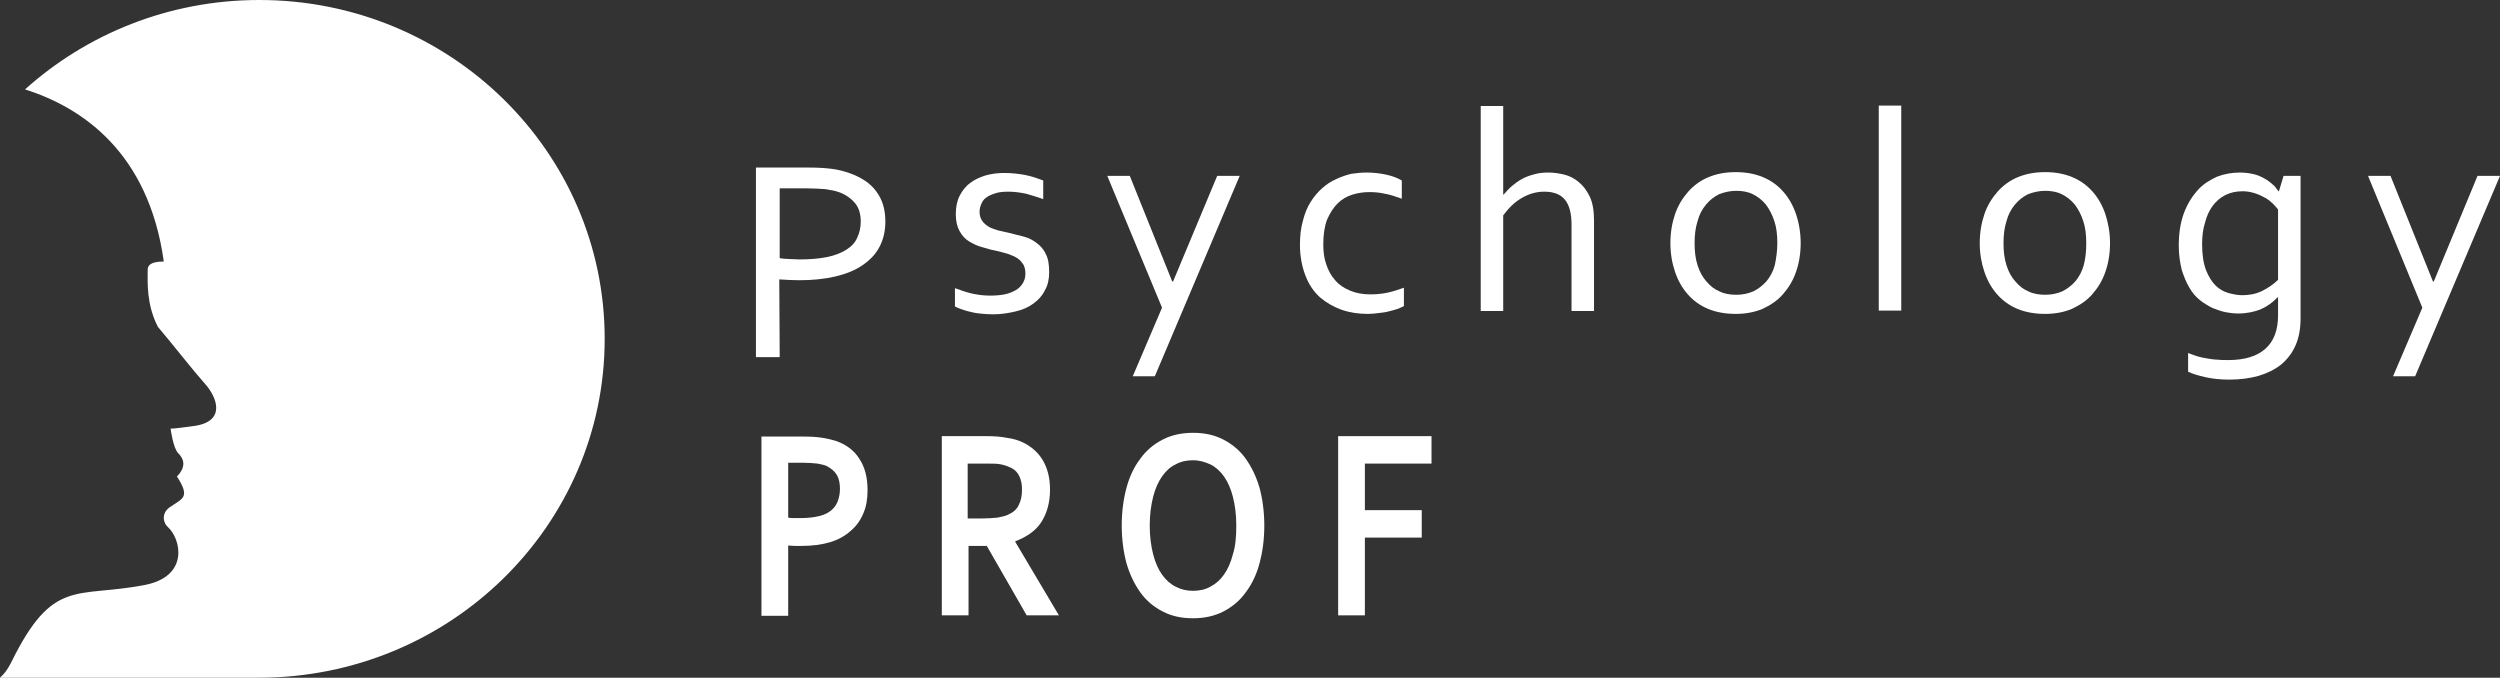
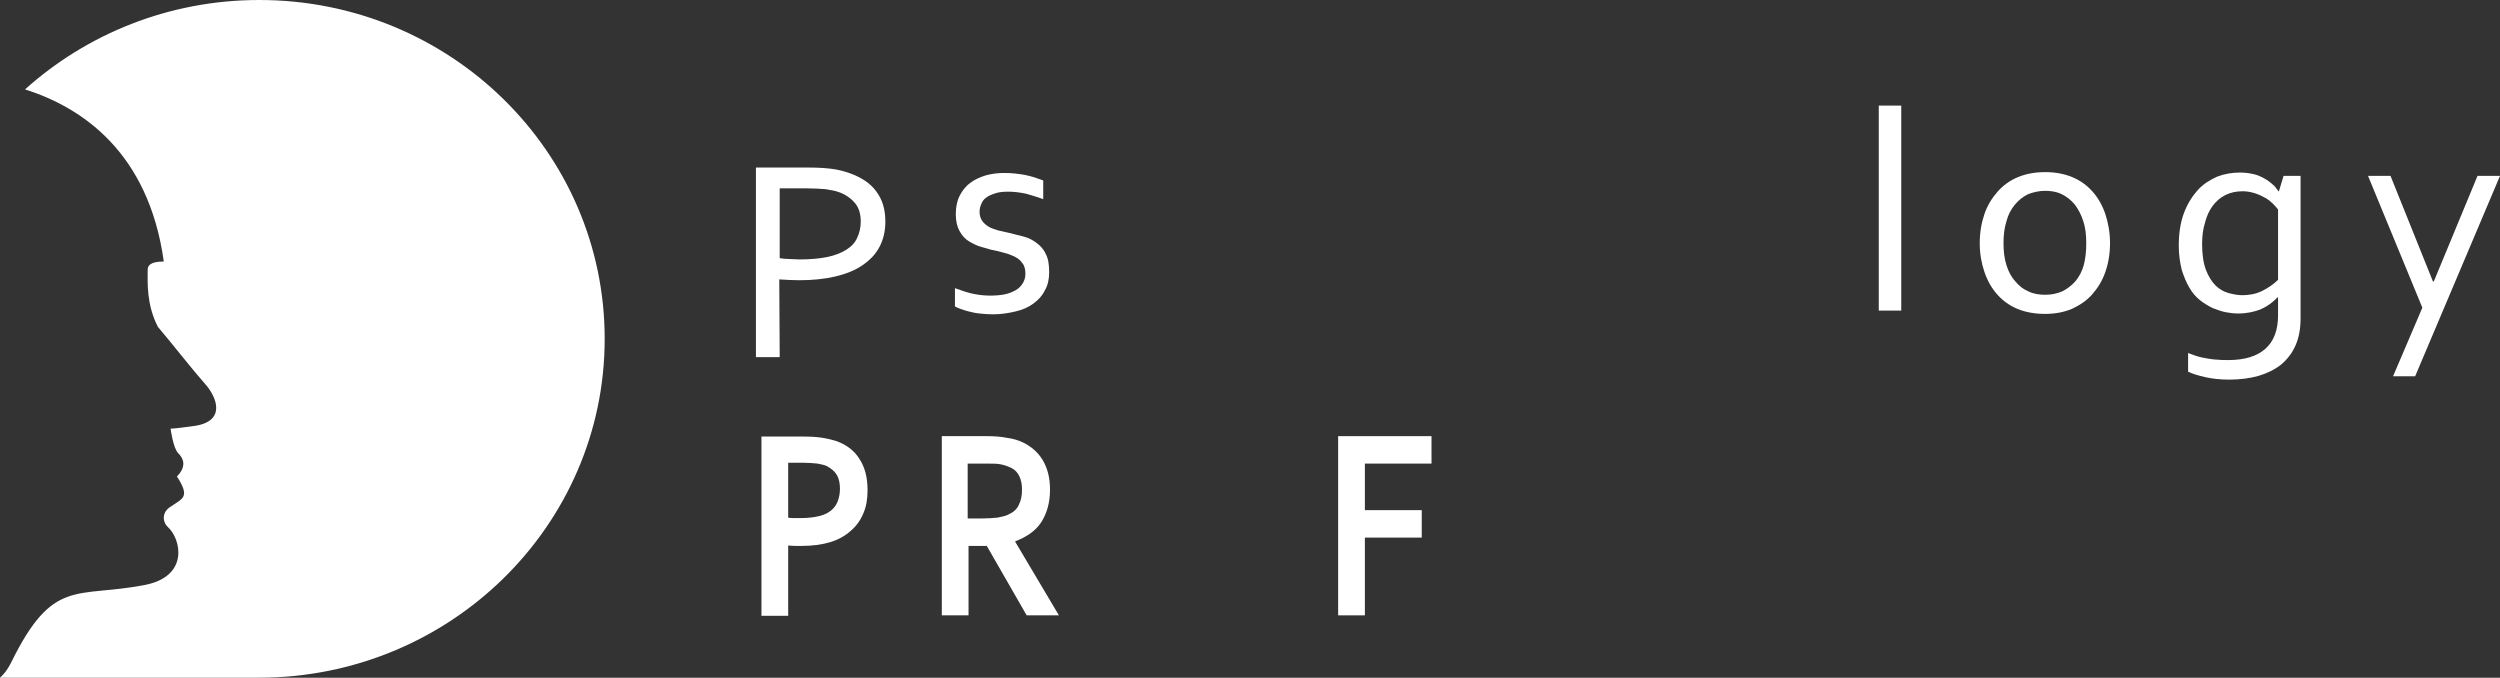
<svg xmlns="http://www.w3.org/2000/svg" width="166" height="45" viewBox="0 0 166 45" fill="none">
  <rect x="0" y="0" width="166" height="45" fill="#333333" stroke="none" />
  <path d="M17.216 0C11.214 0 5.748 2.264 1.662 5.936C5.41 7.123 9.862 10.077 10.876 17.365C9.974 17.365 9.805 17.641 9.805 17.917C9.805 18.801 9.721 20.209 10.482 21.699C11.552 22.969 12.82 24.598 13.609 25.482C14.426 26.393 14.99 27.939 12.989 28.27C12.426 28.353 11.552 28.463 11.327 28.463C11.327 28.463 11.496 29.761 11.834 30.092C12.2 30.451 12.398 30.976 11.75 31.638C12.651 33.046 12.144 33.074 11.271 33.681C10.707 34.068 10.82 34.73 11.158 35.006C12.003 35.779 12.595 38.264 9.608 38.844C5.044 39.727 3.522 38.319 0.733 44.006C0.507 44.448 0.282 44.752 0 45C0 45 16.878 45 17.188 45C29.867 45 40.151 34.923 40.151 22.5C40.151 10.077 29.895 0 17.216 0Z" fill="white" />
  <path d="M51.772 23.715H50.194V11.126H53.745C54.28 11.126 54.759 11.153 55.21 11.209C55.661 11.264 56.083 11.374 56.45 11.512C57.21 11.788 57.802 12.175 58.197 12.727C58.591 13.252 58.788 13.914 58.788 14.715C58.788 15.35 58.647 15.929 58.394 16.399C58.14 16.896 57.746 17.282 57.267 17.613C56.788 17.945 56.168 18.193 55.463 18.359C54.759 18.524 53.97 18.607 53.068 18.607C52.646 18.607 52.195 18.58 51.744 18.552L51.772 23.715ZM51.772 17.144C51.969 17.172 52.195 17.199 52.42 17.199C52.646 17.199 52.871 17.227 53.068 17.227C53.801 17.227 54.421 17.172 54.956 17.061C55.463 16.951 55.886 16.785 56.224 16.564C56.562 16.343 56.788 16.095 56.928 15.764C57.069 15.46 57.154 15.101 57.154 14.715C57.154 14.218 57.041 13.831 56.788 13.5C56.534 13.196 56.196 12.948 55.773 12.782C55.492 12.672 55.182 12.617 54.815 12.561C54.449 12.534 54.054 12.506 53.575 12.506H51.772V17.144Z" fill="white" />
  <path d="M65.043 14.052C65.043 14.301 65.1 14.494 65.213 14.659C65.325 14.825 65.466 14.935 65.635 15.046C65.804 15.156 66.03 15.212 66.255 15.294C66.48 15.35 66.734 15.405 66.988 15.46C67.326 15.543 67.664 15.626 67.974 15.709C68.284 15.791 68.566 15.929 68.819 16.123C69.073 16.316 69.298 16.537 69.439 16.868C69.608 17.172 69.664 17.586 69.664 18.083C69.664 18.524 69.58 18.939 69.383 19.27C69.213 19.629 68.96 19.905 68.622 20.153C68.284 20.402 67.917 20.567 67.438 20.678C66.988 20.788 66.48 20.871 65.945 20.871C65.607 20.871 65.297 20.843 65.043 20.816C64.762 20.788 64.536 20.733 64.311 20.678C64.114 20.623 63.916 20.567 63.776 20.512C63.635 20.457 63.494 20.402 63.409 20.347V19.132C63.776 19.27 64.17 19.408 64.536 19.491C64.903 19.574 65.325 19.629 65.748 19.629C66.086 19.629 66.424 19.601 66.706 19.546C66.988 19.491 67.241 19.38 67.438 19.27C67.636 19.16 67.805 18.994 67.917 18.801C68.03 18.607 68.087 18.414 68.087 18.166C68.087 17.917 68.03 17.696 67.946 17.558C67.833 17.393 67.72 17.255 67.551 17.144C67.382 17.034 67.185 16.951 66.959 16.868C66.734 16.813 66.509 16.73 66.255 16.675C65.945 16.62 65.607 16.537 65.269 16.426C64.931 16.343 64.649 16.206 64.367 16.04C64.085 15.874 63.888 15.653 63.719 15.35C63.55 15.046 63.465 14.687 63.465 14.218C63.465 13.748 63.55 13.334 63.719 13.003C63.888 12.672 64.114 12.368 64.424 12.147C64.705 11.926 65.072 11.761 65.438 11.65C65.832 11.54 66.227 11.485 66.678 11.485C67.185 11.485 67.664 11.54 68.087 11.623C68.509 11.706 68.904 11.844 69.27 11.982V13.224C68.904 13.086 68.509 12.975 68.143 12.865C67.748 12.782 67.354 12.727 66.959 12.727C66.621 12.727 66.311 12.755 66.086 12.837C65.832 12.92 65.635 13.003 65.494 13.114C65.325 13.224 65.213 13.389 65.156 13.555C65.1 13.666 65.043 13.859 65.043 14.052Z" fill="white" />
-   <path d="M73.524 11.678H75.018L77.835 18.69H77.892L80.822 11.678H82.316L76.68 24.985H75.215L77.159 20.43L73.524 11.678Z" fill="white" />
-   <path d="M90.769 11.457C91.219 11.457 91.642 11.512 92.037 11.595C92.431 11.678 92.797 11.816 93.079 11.982V13.196C92.684 13.058 92.318 12.92 91.952 12.865C91.614 12.782 91.276 12.755 90.909 12.755C90.543 12.755 90.177 12.81 89.811 12.92C89.444 13.031 89.106 13.224 88.824 13.5C88.543 13.776 88.317 14.135 88.12 14.577C87.951 15.018 87.866 15.57 87.866 16.233C87.866 16.702 87.923 17.172 88.064 17.558C88.204 17.972 88.402 18.331 88.655 18.607C88.909 18.911 89.247 19.132 89.641 19.297C90.036 19.463 90.487 19.546 90.994 19.546C91.36 19.546 91.727 19.518 92.121 19.436C92.487 19.353 92.854 19.242 93.22 19.104V20.319C93.107 20.374 92.966 20.457 92.797 20.512C92.628 20.567 92.431 20.623 92.206 20.678C92.008 20.733 91.783 20.761 91.529 20.788C91.304 20.816 91.05 20.843 90.825 20.843C90.205 20.843 89.641 20.761 89.078 20.567C88.543 20.374 88.064 20.098 87.641 19.739C87.218 19.353 86.908 18.883 86.683 18.304C86.457 17.724 86.317 17.034 86.317 16.261C86.317 15.681 86.373 15.129 86.514 14.659C86.627 14.19 86.796 13.776 87.021 13.417C87.246 13.058 87.5 12.755 87.782 12.506C88.064 12.258 88.374 12.037 88.712 11.899C89.05 11.733 89.388 11.623 89.726 11.54C90.092 11.485 90.43 11.457 90.769 11.457Z" fill="white" />
-   <path d="M99.813 12.92H99.841C100.01 12.727 100.179 12.534 100.405 12.34C100.602 12.175 100.828 12.009 101.081 11.871C101.335 11.733 101.588 11.65 101.898 11.567C102.18 11.485 102.49 11.457 102.828 11.457C103.166 11.457 103.532 11.512 103.871 11.595C104.209 11.678 104.547 11.844 104.829 12.092C105.11 12.313 105.364 12.644 105.561 13.058C105.758 13.472 105.843 13.997 105.843 14.659V20.65H104.35V14.908C104.35 14.19 104.209 13.638 103.927 13.279C103.645 12.92 103.194 12.727 102.546 12.727C102.011 12.727 101.532 12.865 101.053 13.141C100.574 13.417 100.179 13.804 99.813 14.3V20.65H98.32V7.04H99.813V12.92Z" fill="white" />
-   <path d="M119.565 16.15C119.565 16.84 119.452 17.503 119.255 18.055C119.058 18.635 118.748 19.132 118.381 19.546C118.015 19.96 117.564 20.264 117.029 20.512C116.493 20.733 115.902 20.843 115.254 20.843C114.578 20.843 113.958 20.733 113.422 20.512C112.887 20.291 112.436 19.96 112.07 19.546C111.703 19.132 111.422 18.635 111.224 18.055C111.027 17.475 110.915 16.84 110.915 16.15C110.915 15.432 111.027 14.797 111.224 14.217C111.422 13.638 111.732 13.141 112.098 12.727C112.464 12.313 112.915 11.981 113.45 11.761C113.986 11.54 114.578 11.429 115.254 11.429C115.93 11.429 116.522 11.54 117.057 11.761C117.592 11.981 118.043 12.313 118.409 12.727C118.776 13.141 119.058 13.638 119.255 14.217C119.452 14.797 119.565 15.46 119.565 16.15ZM118.015 16.15C118.015 15.598 117.959 15.101 117.818 14.687C117.677 14.245 117.48 13.886 117.254 13.583C117.001 13.279 116.719 13.058 116.381 12.892C116.043 12.727 115.676 12.671 115.282 12.671C114.887 12.671 114.521 12.754 114.155 12.892C113.817 13.058 113.535 13.279 113.281 13.583C113.028 13.886 112.831 14.245 112.718 14.687C112.577 15.129 112.521 15.598 112.521 16.15C112.521 16.702 112.577 17.172 112.718 17.613C112.859 18.055 113.056 18.414 113.31 18.69C113.563 18.994 113.845 19.215 114.183 19.352C114.521 19.518 114.887 19.573 115.31 19.573C115.705 19.573 116.071 19.491 116.409 19.352C116.747 19.187 117.029 18.966 117.282 18.69C117.536 18.386 117.733 18.027 117.846 17.613C117.93 17.199 118.015 16.702 118.015 16.15Z" fill="white" />
  <path d="M124.75 20.623V7.012H126.243V20.623H124.75Z" fill="white" />
  <path d="M140.106 16.15C140.106 16.84 139.993 17.503 139.796 18.055C139.598 18.635 139.288 19.132 138.922 19.546C138.556 19.96 138.105 20.264 137.57 20.512C137.034 20.733 136.443 20.843 135.795 20.843C135.118 20.843 134.498 20.733 133.963 20.512C133.428 20.291 132.977 19.96 132.611 19.546C132.244 19.132 131.962 18.635 131.765 18.055C131.568 17.475 131.455 16.84 131.455 16.15C131.455 15.432 131.568 14.797 131.765 14.217C131.962 13.638 132.272 13.141 132.639 12.727C133.005 12.313 133.456 11.981 133.991 11.761C134.527 11.54 135.118 11.429 135.795 11.429C136.471 11.429 137.062 11.54 137.598 11.761C138.133 11.981 138.584 12.313 138.95 12.727C139.317 13.141 139.598 13.638 139.796 14.217C139.993 14.825 140.106 15.46 140.106 16.15ZM138.528 16.15C138.528 15.598 138.471 15.101 138.33 14.687C138.19 14.245 137.992 13.886 137.767 13.583C137.513 13.279 137.232 13.058 136.893 12.892C136.555 12.727 136.189 12.671 135.795 12.671C135.4 12.671 135.034 12.754 134.667 12.892C134.329 13.058 134.048 13.279 133.794 13.583C133.54 13.886 133.343 14.245 133.23 14.687C133.09 15.129 133.033 15.598 133.033 16.15C133.033 16.702 133.09 17.172 133.23 17.613C133.371 18.055 133.569 18.414 133.822 18.69C134.076 18.994 134.358 19.215 134.696 19.352C135.034 19.518 135.4 19.573 135.823 19.573C136.217 19.573 136.583 19.491 136.922 19.352C137.26 19.187 137.541 18.966 137.795 18.69C138.049 18.386 138.246 18.027 138.359 17.613C138.471 17.199 138.528 16.702 138.528 16.15Z" fill="white" />
  <path d="M148.728 11.457C149.122 11.457 149.46 11.512 149.77 11.595C150.052 11.678 150.305 11.816 150.531 11.954C150.728 12.092 150.897 12.23 151.038 12.368C151.151 12.506 151.235 12.617 151.292 12.699H151.32L151.63 11.678H152.757V21.147C152.757 21.837 152.644 22.445 152.419 22.942C152.193 23.466 151.855 23.88 151.461 24.212C151.038 24.543 150.531 24.791 149.967 24.957C149.376 25.123 148.728 25.206 148.023 25.206C147.431 25.206 146.896 25.15 146.417 25.04C145.938 24.929 145.572 24.819 145.29 24.681V23.439C145.515 23.521 145.713 23.604 145.91 23.66C146.107 23.715 146.333 23.77 146.53 23.797C146.755 23.825 146.981 23.88 147.206 23.88C147.431 23.908 147.685 23.908 147.967 23.908C149.038 23.908 149.855 23.66 150.418 23.163C150.982 22.666 151.263 21.92 151.263 20.926V19.739H151.235C150.897 20.098 150.531 20.347 150.108 20.54C149.686 20.706 149.178 20.816 148.615 20.816C148.361 20.816 148.08 20.788 147.798 20.733C147.516 20.678 147.206 20.567 146.924 20.457C146.643 20.319 146.361 20.153 146.079 19.933C145.797 19.712 145.572 19.436 145.375 19.104C145.177 18.773 145.008 18.359 144.867 17.917C144.755 17.448 144.67 16.923 144.67 16.316C144.67 15.488 144.783 14.77 145.008 14.163C145.234 13.555 145.544 13.058 145.91 12.644C146.276 12.23 146.727 11.954 147.206 11.733C147.713 11.54 148.22 11.457 148.728 11.457ZM146.22 16.206C146.22 16.896 146.304 17.475 146.473 17.917C146.643 18.359 146.868 18.718 147.122 18.966C147.375 19.215 147.685 19.38 147.995 19.463C148.305 19.546 148.615 19.601 148.897 19.601C149.347 19.601 149.798 19.518 150.193 19.325C150.587 19.132 150.954 18.883 151.263 18.58V13.914C151.179 13.804 151.066 13.666 150.925 13.528C150.784 13.389 150.615 13.252 150.418 13.141C150.221 13.031 149.996 12.92 149.742 12.837C149.488 12.755 149.207 12.699 148.925 12.699C148.474 12.699 148.108 12.782 147.77 12.948C147.431 13.114 147.15 13.362 146.924 13.666C146.699 13.969 146.53 14.328 146.417 14.77C146.276 15.212 146.22 15.681 146.22 16.206Z" fill="white" />
-   <path d="M157.237 11.678H158.73L161.548 18.69H161.604L164.507 11.678H166L160.365 24.985H158.899L160.844 20.43L157.237 11.678Z" fill="white" />
+   <path d="M157.237 11.678H158.73L161.548 18.69H161.604L164.507 11.678H166L160.365 24.985H158.899L160.844 20.43Z" fill="white" />
  <path d="M53.238 36.248C53.069 36.248 52.928 36.248 52.759 36.248C52.59 36.248 52.449 36.221 52.336 36.221V40.887H50.561V28.988H53.378C53.857 28.988 54.252 29.015 54.618 29.071C54.956 29.126 55.294 29.209 55.548 29.291C56.224 29.54 56.731 29.926 57.07 30.479C57.436 31.031 57.605 31.721 57.605 32.549C57.605 33.129 57.52 33.653 57.323 34.095C57.126 34.565 56.844 34.951 56.478 35.255C56.112 35.586 55.661 35.834 55.125 36C54.562 36.166 53.942 36.248 53.238 36.248ZM52.336 34.371C52.449 34.399 52.561 34.399 52.73 34.399C52.899 34.399 53.04 34.399 53.209 34.399C53.688 34.399 54.083 34.344 54.421 34.261C54.759 34.178 55.013 34.04 55.21 33.874C55.407 33.709 55.548 33.488 55.633 33.267C55.717 33.019 55.773 32.77 55.773 32.466C55.773 32.107 55.717 31.804 55.576 31.555C55.435 31.307 55.21 31.114 54.9 30.948C54.731 30.865 54.534 30.837 54.28 30.782C54.026 30.755 53.717 30.727 53.35 30.727H52.336V34.371Z" fill="white" />
  <path d="M69.721 32.521C69.721 33.349 69.523 34.067 69.157 34.647C68.791 35.227 68.199 35.641 67.41 35.945V35.972L70.312 40.859H68.171L65.522 36.248H64.311V40.859H62.536V28.96H65.494C65.973 28.96 66.452 28.988 66.847 29.07C67.269 29.126 67.636 29.236 67.917 29.374C68.481 29.65 68.932 30.037 69.242 30.561C69.552 31.086 69.721 31.721 69.721 32.521ZM65.184 34.426C65.579 34.426 65.945 34.399 66.227 34.371C66.508 34.316 66.762 34.261 66.931 34.178C67.297 34.012 67.551 33.791 67.664 33.488C67.805 33.212 67.861 32.88 67.861 32.494C67.861 32.162 67.805 31.886 67.692 31.638C67.579 31.389 67.41 31.196 67.128 31.058C66.959 30.975 66.734 30.892 66.48 30.837C66.227 30.782 65.917 30.782 65.522 30.782H64.254V34.426H65.184Z" fill="white" />
-   <path d="M83.95 34.896C83.95 35.807 83.837 36.635 83.64 37.38C83.443 38.126 83.133 38.788 82.71 39.34C82.316 39.893 81.809 40.307 81.217 40.61C80.625 40.914 79.949 41.052 79.216 41.052C78.456 41.052 77.808 40.914 77.216 40.61C76.624 40.307 76.117 39.893 75.722 39.34C75.328 38.788 75.018 38.153 74.793 37.38C74.595 36.635 74.483 35.779 74.483 34.896C74.483 33.985 74.595 33.156 74.793 32.411C74.99 31.666 75.3 31.003 75.722 30.451C76.117 29.899 76.624 29.485 77.216 29.181C77.808 28.877 78.484 28.739 79.216 28.739C79.977 28.739 80.625 28.877 81.217 29.181C81.809 29.485 82.316 29.899 82.71 30.451C83.105 31.003 83.415 31.638 83.64 32.411C83.837 33.156 83.95 34.012 83.95 34.896ZM82.09 34.896C82.09 34.178 82.006 33.543 81.865 32.991C81.724 32.439 81.527 31.997 81.273 31.638C81.02 31.279 80.71 31.003 80.372 30.837C80.005 30.672 79.639 30.561 79.216 30.561C78.794 30.561 78.399 30.644 78.061 30.837C77.695 31.003 77.413 31.279 77.159 31.638C76.906 31.997 76.709 32.439 76.568 32.991C76.427 33.543 76.342 34.178 76.342 34.896C76.342 35.614 76.427 36.248 76.568 36.801C76.709 37.353 76.906 37.794 77.159 38.153C77.413 38.512 77.723 38.788 78.061 38.954C78.427 39.147 78.794 39.23 79.216 39.23C79.639 39.23 80.033 39.147 80.372 38.954C80.738 38.761 81.02 38.512 81.273 38.153C81.527 37.794 81.724 37.353 81.865 36.801C82.034 36.276 82.09 35.641 82.09 34.896Z" fill="white" />
  <path d="M90.628 40.859H88.853V28.96H95.052V30.782H90.628V33.874H94.403V35.696H90.628V40.859Z" fill="white" />
</svg>